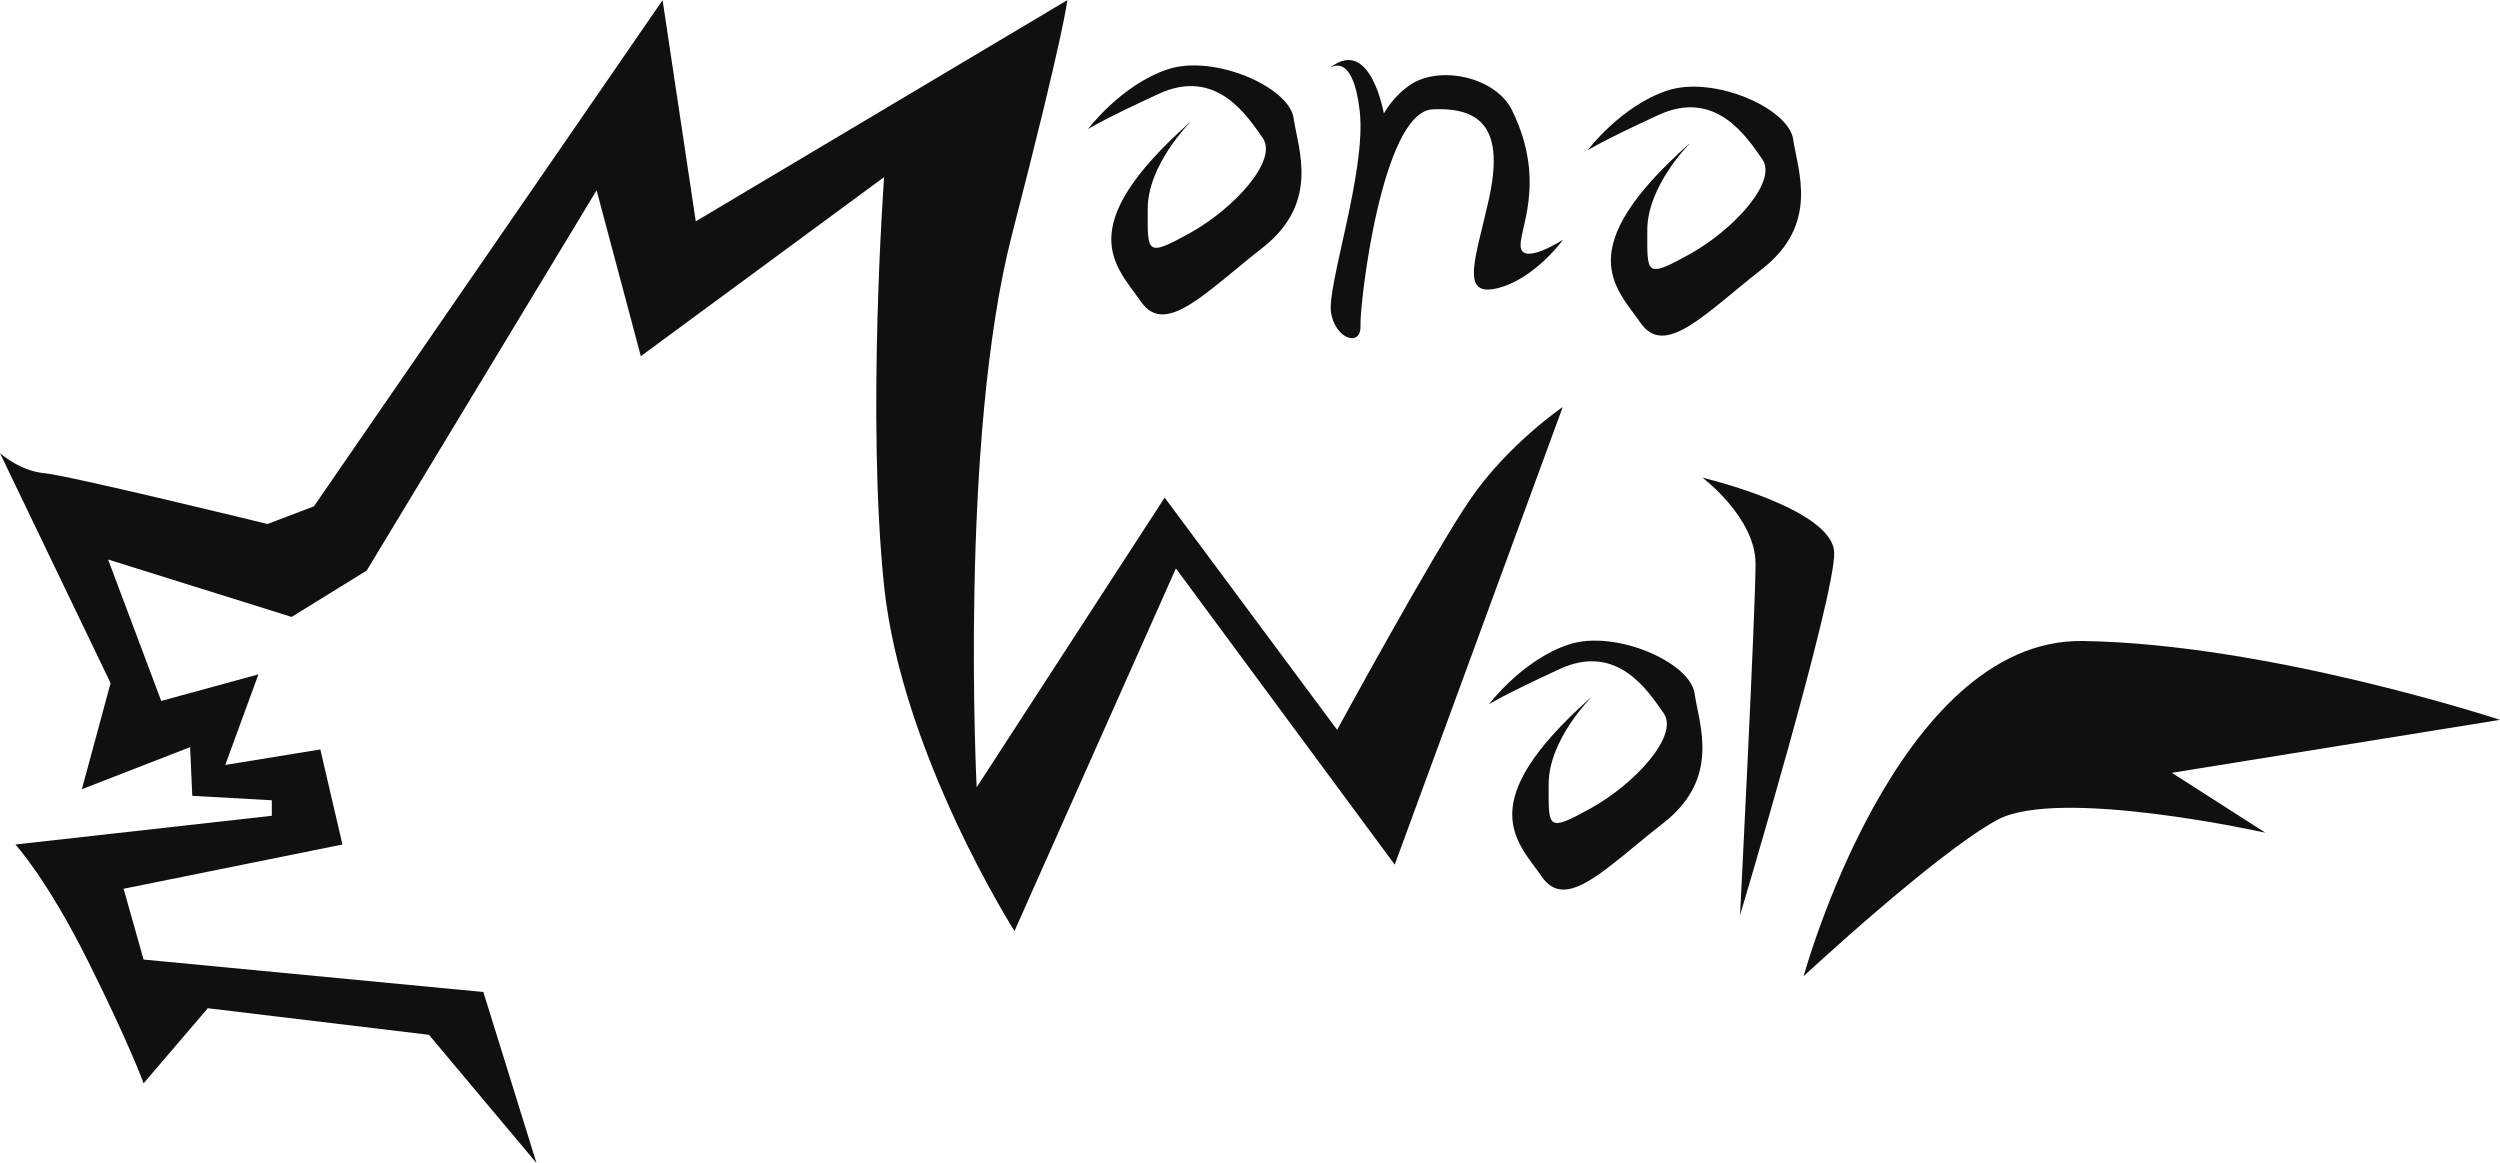
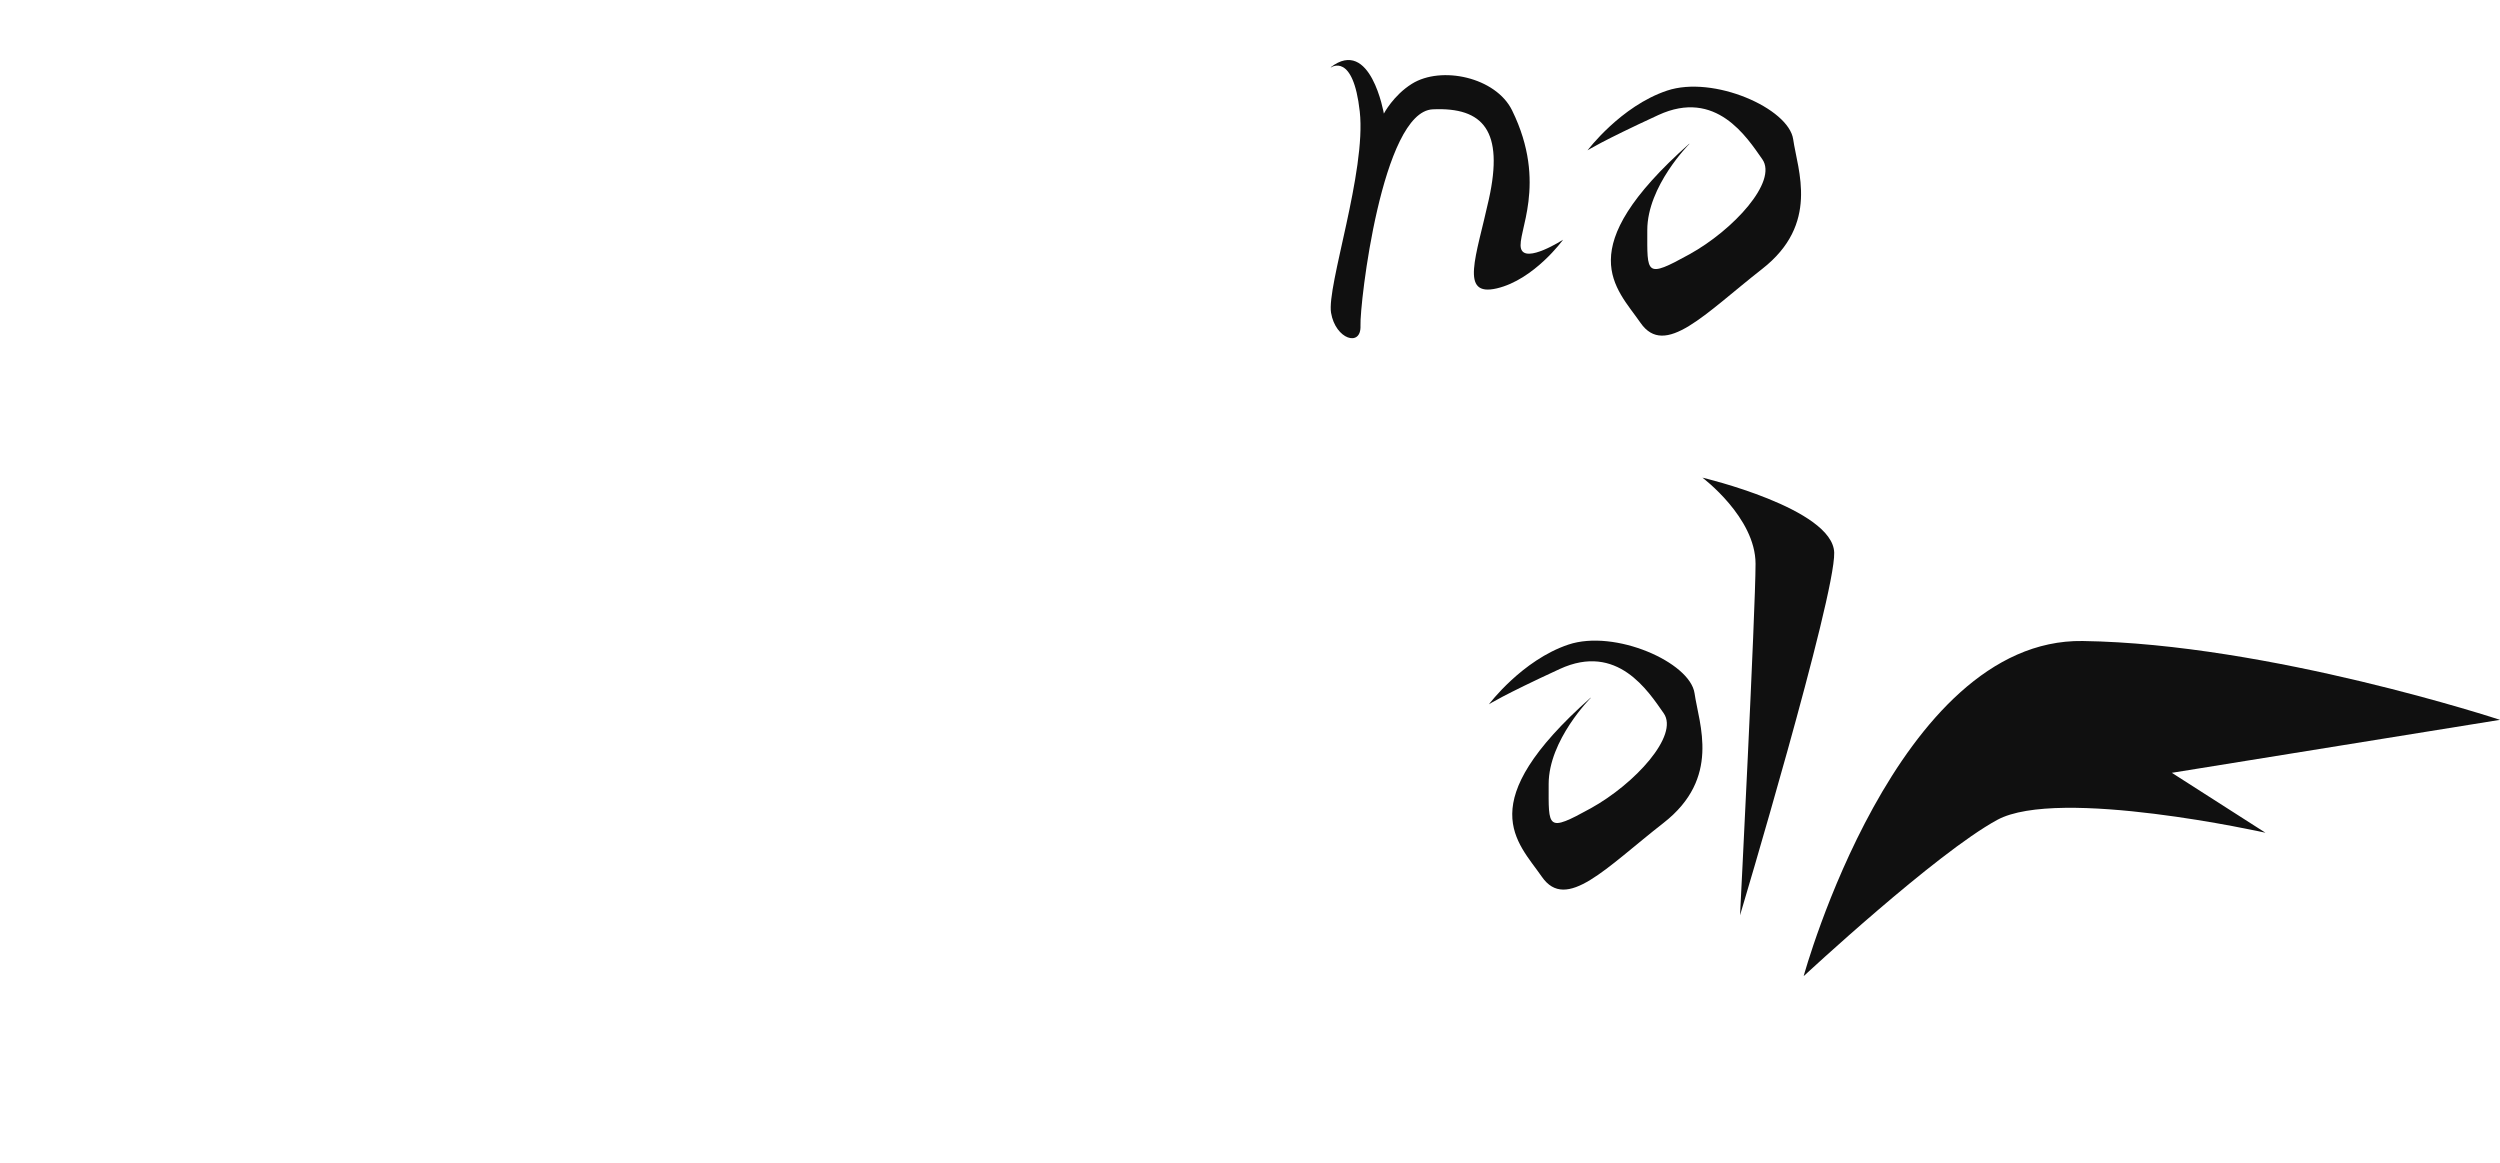
<svg xmlns="http://www.w3.org/2000/svg" id="_イヤー_2" viewBox="0 0 140.17 65.21">
  <defs>
    <style>.cls-1{fill:#101010;}</style>
  </defs>
  <g id="_景">
    <g>
-       <path class="cls-1" d="M30.08,65.21l-2.98-9.59-19.05-1.82-1.12-3.97,12.27-2.48-1.24-5.33-5.33,.87,1.86-5.08-5.45,1.49-2.98-7.93,10.29,3.22,4.21-2.6,12.89-21.32,2.48,9.3,13.64-10.04s-.99,13.51,0,22.93,7.31,19.34,7.31,19.34l9.05-20.33,12.27,16.61,9.42-25.66s-3.1,2.11-5.21,5.21-7.44,12.89-7.44,12.89l-9.67-13.02-10.54,16.24s-.99-19.46,1.98-30.99c2.98-11.53,3.1-13.14,3.1-13.14l-20.83,12.4-1.86-12.4L17.6,28.39l-2.6,.99s-11.16-2.73-12.52-2.85-2.48-1.12-2.48-1.12l6.2,12.89-1.61,5.95,6.07-2.36,.12,2.73,4.46,.25v.87l-14.38,1.61s1.74,1.86,4.09,6.57,3.1,6.82,3.1,6.82l3.6-4.21,12.4,1.49,6.03,7.19Z" />
-       <path class="cls-1" d="M66.71,6.88s-2.36,2.36-2.36,4.83-.12,2.73,2.36,1.36,4.96-4.09,4.09-5.33-2.6-3.97-5.83-2.48-3.97,1.98-3.97,1.98c0,0,1.86-2.48,4.46-3.35s6.82,.99,7.07,2.73,1.49,4.75-1.74,7.27c-3.22,2.52-5.45,5-6.82,3.02s-3.97-4.09,2.73-10.04Z" />
      <path class="cls-1" d="M94.72,8.07s-2.36,2.36-2.36,4.83-.12,2.73,2.36,1.36,4.96-4.09,4.09-5.33-2.6-3.97-5.83-2.48-3.97,1.98-3.97,1.98c0,0,1.86-2.48,4.46-3.35s6.82,.99,7.07,2.73,1.49,4.75-1.74,7.27c-3.22,2.52-5.45,5-6.82,3.02s-3.97-4.09,2.73-10.04Z" />
      <path class="cls-1" d="M89.19,39.13s-2.36,2.36-2.36,4.83-.12,2.73,2.36,1.36,4.96-4.09,4.09-5.33-2.6-3.97-5.83-2.48-3.97,1.98-3.97,1.98c0,0,1.86-2.48,4.46-3.35s6.82,.99,7.07,2.73,1.49,4.75-1.74,7.27-5.45,5-6.82,3.02-3.97-4.09,2.73-10.04Z" />
      <path class="cls-1" d="M74.63,3.78s1.24-.87,1.61,2.48-1.86,9.79-1.61,11.28,1.7,1.94,1.65,.72,1.2-12,4.05-12.13,3.99,1.22,3.15,5.03c-.71,3.24-1.66,5.5,.44,5.01s3.72-2.73,3.72-2.73c0,0-2.11,1.36-2.36,.5s1.53-3.61-.5-7.75c-.91-1.86-3.97-2.52-5.62-1.49-1.04,.65-1.57,1.67-1.57,1.67,0,0-.74-4.32-2.98-2.6Z" />
      <path class="cls-1" d="M95.45,26.78s2.98,2.23,2.98,4.83-.87,19.71-.87,19.71c0,0,5.34-17.85,5.28-20.33s-7.39-4.21-7.39-4.21Z" />
      <path class="cls-1" d="M101.13,54.72s5.19-18.93,15.64-18.78c10.44,.15,23.4,4.42,23.4,4.42l-18.4,2.97,5.25,3.36s-11.6-2.59-15.04-.72-10.84,8.75-10.84,8.75Z" />
    </g>
  </g>
</svg>